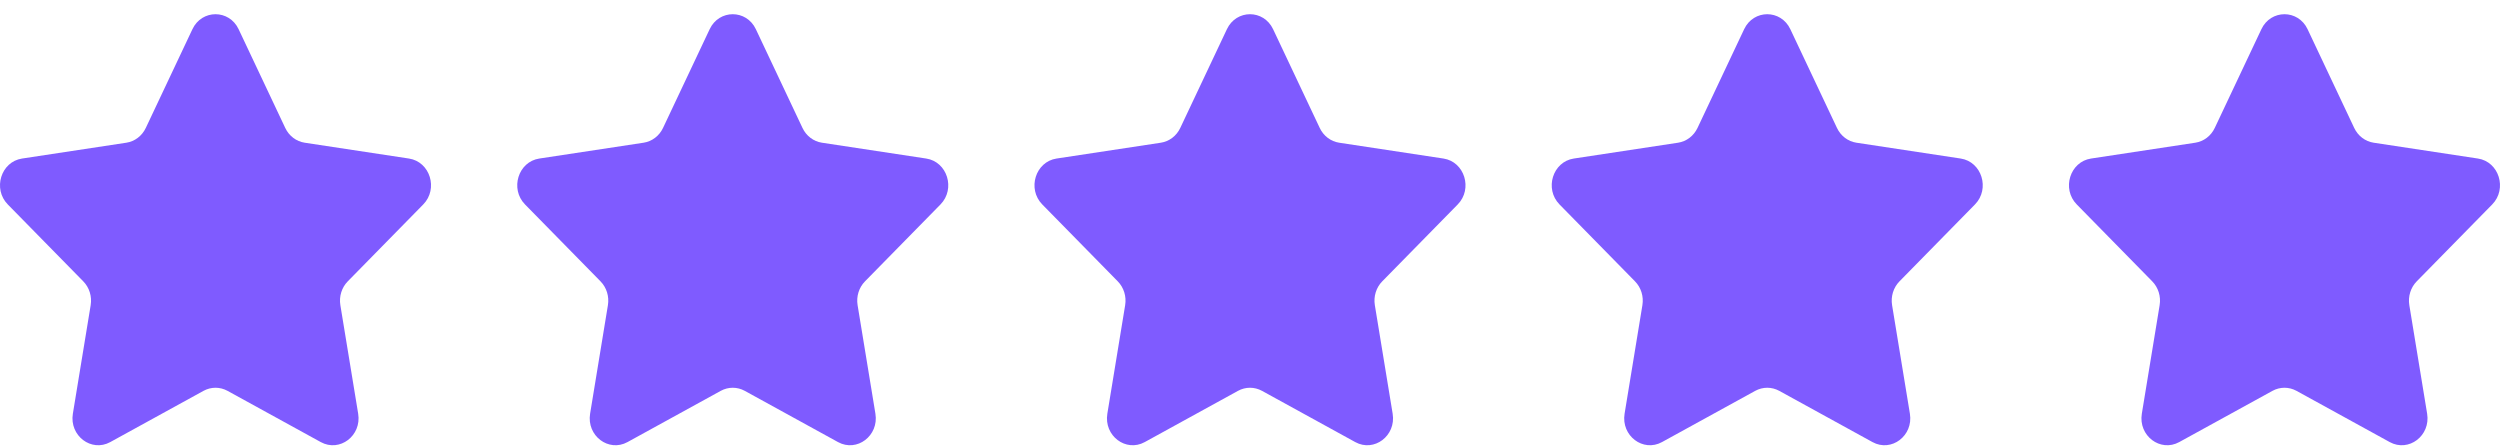
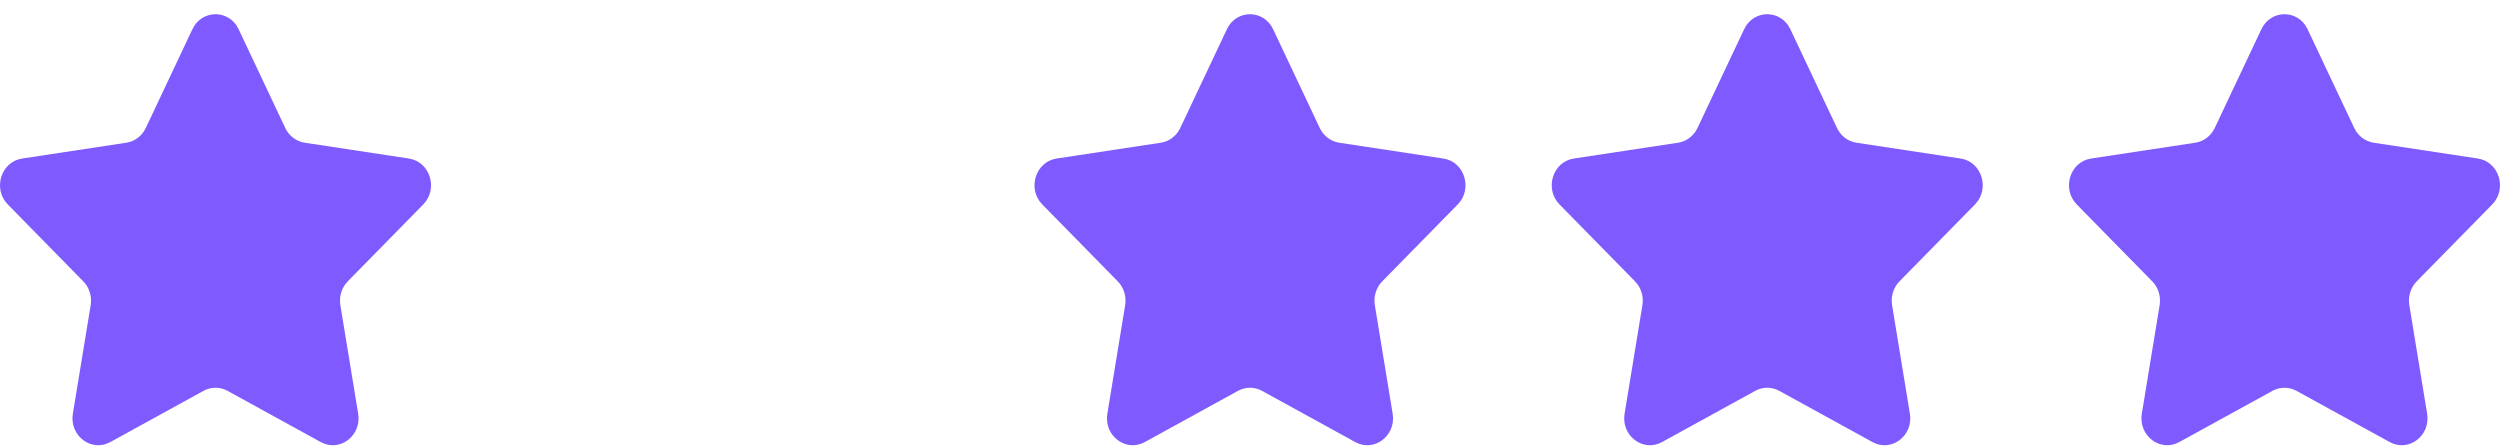
<svg xmlns="http://www.w3.org/2000/svg" width="145" height="26" viewBox="0 0 145 26" fill="none">
  <path d="M11.16 1.695C11.708 0.534 13.292 0.534 13.84 1.695L16.545 7.422C16.763 7.883 17.184 8.203 17.671 8.277L23.719 9.195C24.945 9.381 25.434 10.956 24.547 11.859L20.171 16.317C19.818 16.676 19.658 17.193 19.741 17.7L20.774 23.995C20.983 25.271 19.702 26.244 18.605 25.641L13.196 22.669C12.76 22.43 12.24 22.43 11.804 22.669L6.395 25.641C5.298 26.244 4.017 25.271 4.226 23.995L5.259 17.7C5.342 17.193 5.182 16.676 4.829 16.317L0.453 11.859C-0.434 10.956 0.055 9.381 1.281 9.195L7.329 8.277C7.816 8.203 8.237 7.883 8.455 7.422L11.16 1.695Z" fill="#7F5BFF" />
-   <path d="M41.16 1.695C41.708 0.534 43.292 0.534 43.84 1.695L46.545 7.422C46.763 7.883 47.184 8.203 47.671 8.277L53.719 9.195C54.945 9.381 55.434 10.956 54.547 11.859L50.171 16.317C49.818 16.676 49.658 17.193 49.741 17.7L50.774 23.995C50.983 25.271 49.702 26.244 48.605 25.641L43.196 22.669C42.76 22.43 42.24 22.43 41.804 22.669L36.395 25.641C35.298 26.244 34.017 25.271 34.226 23.995L35.259 17.7C35.342 17.193 35.182 16.676 34.829 16.317L30.453 11.859C29.566 10.956 30.055 9.381 31.281 9.195L37.329 8.277C37.816 8.203 38.237 7.883 38.455 7.422L41.16 1.695Z" fill="#7F5BFF" />
  <path d="M71.16 1.695C71.708 0.534 73.292 0.534 73.84 1.695L76.545 7.422C76.763 7.883 77.184 8.203 77.671 8.277L83.719 9.195C84.945 9.381 85.434 10.956 84.547 11.859L80.171 16.317C79.818 16.676 79.658 17.193 79.741 17.7L80.774 23.995C80.983 25.271 79.702 26.244 78.605 25.641L73.196 22.669C72.76 22.43 72.24 22.43 71.804 22.669L66.395 25.641C65.298 26.244 64.017 25.271 64.226 23.995L65.259 17.7C65.342 17.193 65.182 16.676 64.829 16.317L60.453 11.859C59.566 10.956 60.055 9.381 61.281 9.195L67.329 8.277C67.816 8.203 68.237 7.883 68.455 7.422L71.16 1.695Z" fill="#7F5BFF" />
  <path d="M101.16 1.695C101.708 0.534 103.292 0.534 103.84 1.695L106.545 7.422C106.763 7.883 107.184 8.203 107.671 8.277L113.719 9.195C114.945 9.381 115.434 10.956 114.547 11.859L110.171 16.317C109.818 16.676 109.658 17.193 109.741 17.7L110.774 23.995C110.983 25.271 109.702 26.244 108.605 25.641L103.196 22.669C102.76 22.43 102.24 22.43 101.804 22.669L96.395 25.641C95.298 26.244 94.017 25.271 94.226 23.995L95.259 17.7C95.342 17.193 95.182 16.676 94.829 16.317L90.453 11.859C89.566 10.956 90.055 9.381 91.281 9.195L97.329 8.277C97.816 8.203 98.237 7.883 98.455 7.422L101.16 1.695Z" fill="#7F5BFF" />
  <path d="M131.16 1.695C131.708 0.534 133.292 0.534 133.84 1.695L136.545 7.422C136.763 7.883 137.184 8.203 137.671 8.277L143.719 9.195C144.945 9.381 145.434 10.956 144.547 11.859L140.171 16.317C139.818 16.676 139.658 17.193 139.741 17.7L140.774 23.995C140.983 25.271 139.702 26.244 138.605 25.641L133.196 22.669C132.76 22.43 132.24 22.43 131.804 22.669L126.395 25.641C125.298 26.244 124.017 25.271 124.226 23.995L125.259 17.7C125.342 17.193 125.182 16.676 124.829 16.317L120.453 11.859C119.566 10.956 120.055 9.381 121.281 9.195L127.329 8.277C127.816 8.203 128.237 7.883 128.455 7.422L131.16 1.695Z" fill="#7F5BFF" />
</svg>